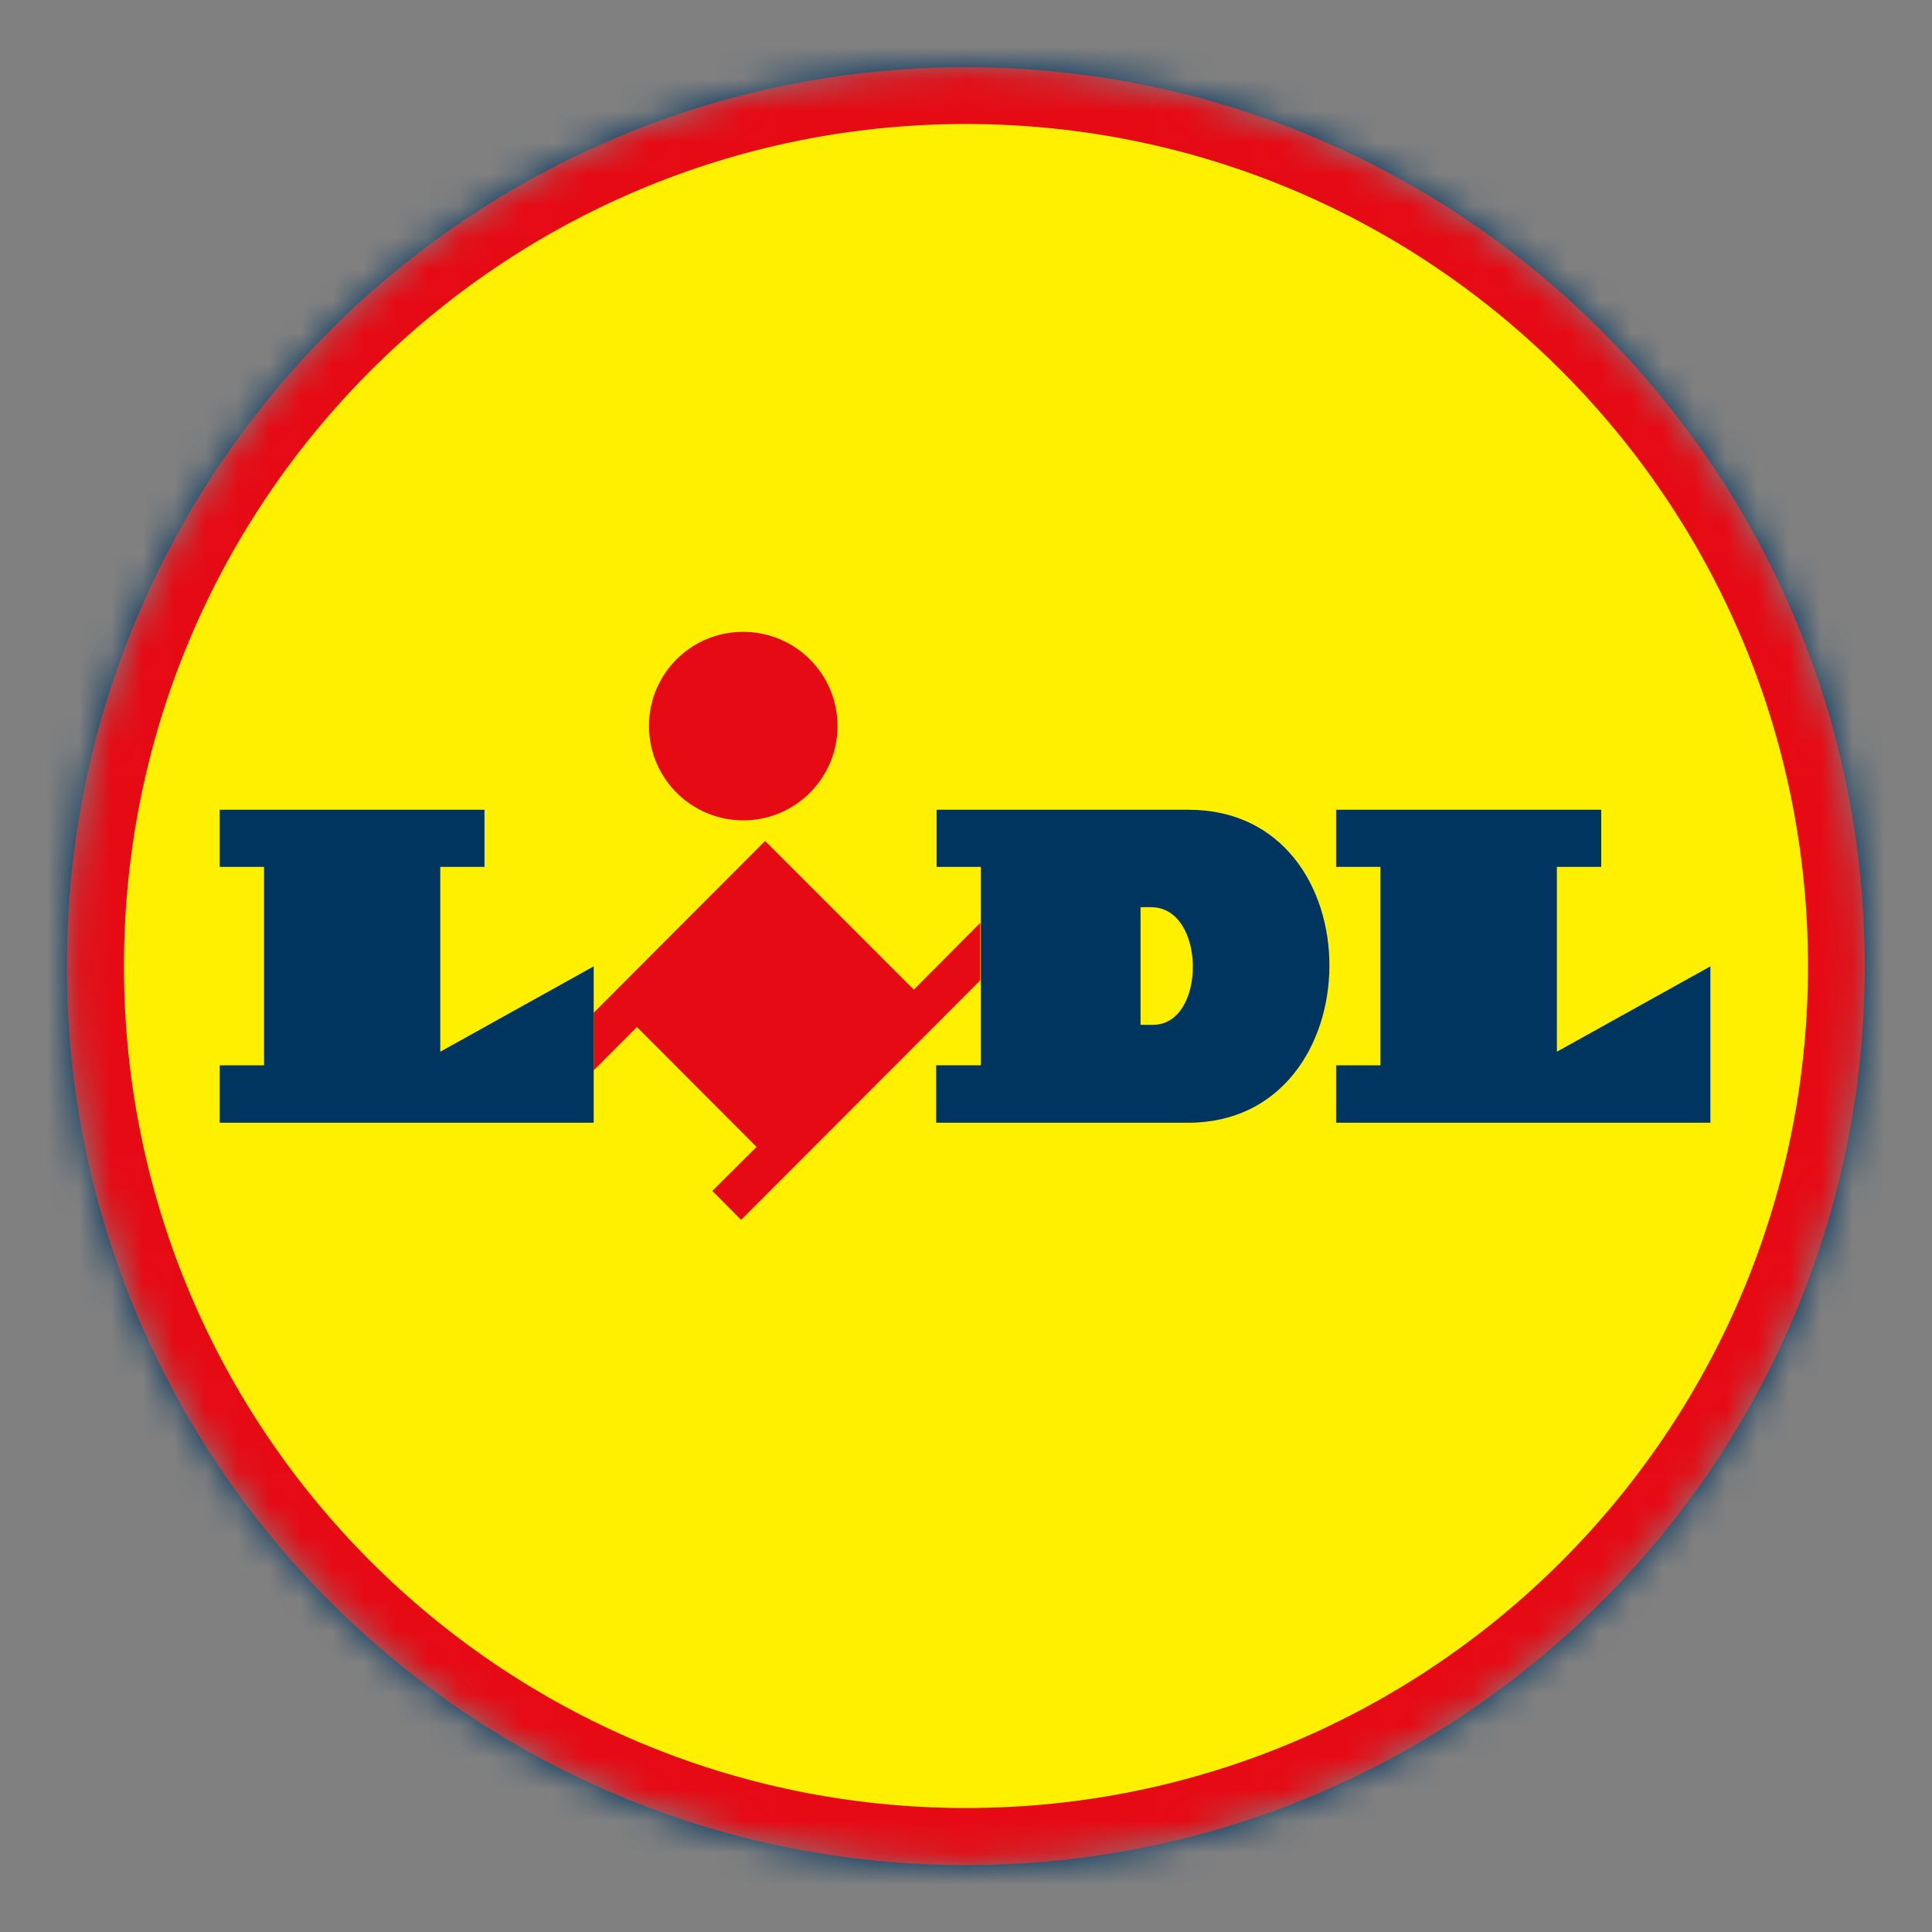
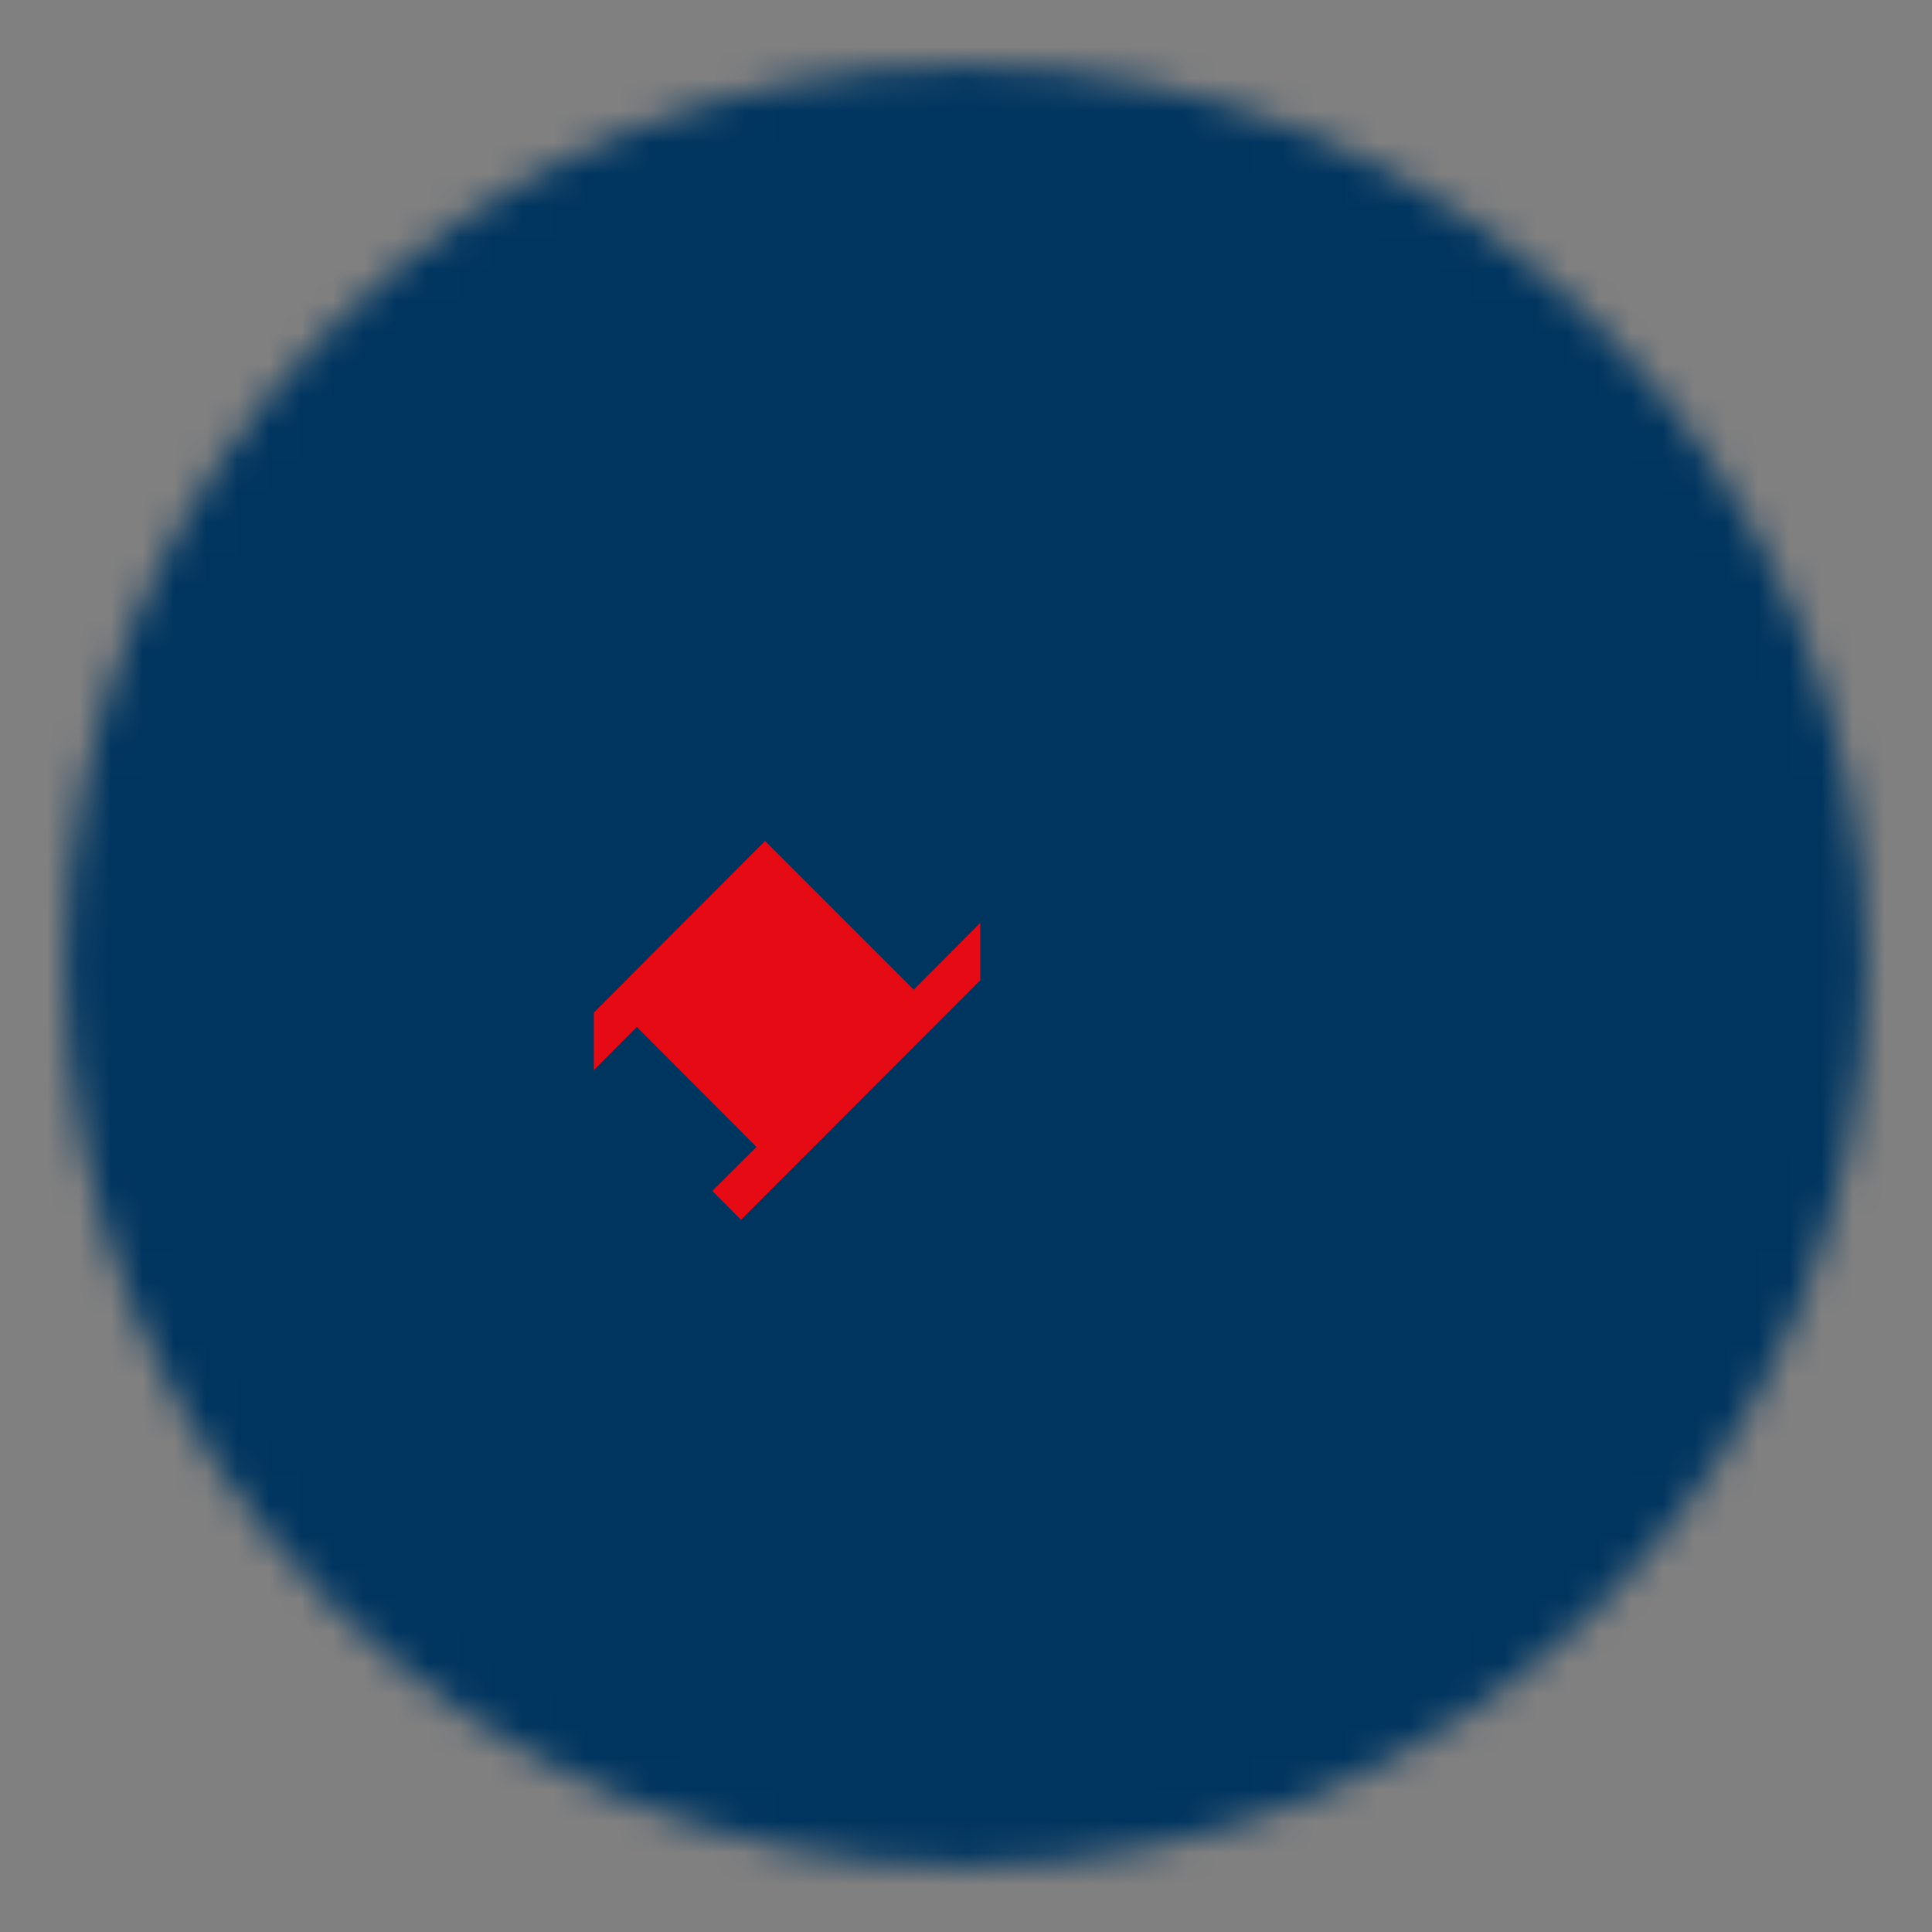
<svg xmlns="http://www.w3.org/2000/svg" width="61" height="61" viewBox="0 0 61 61" fill="none">
  <rect x="0" y="0" width="61" height="61" fill="#808080" stroke="none" />
  <mask id="mask0_6205_573" style="mask-type:luminance" maskUnits="userSpaceOnUse" x="2" y="2" width="57" height="57">
    <path d="M2.073 30.501C2.073 46.199 14.801 58.927 30.499 58.927C46.197 58.927 58.925 46.199 58.925 30.501C58.925 14.803 46.199 2.075 30.499 2.075C14.799 2.075 2.073 14.8 2.073 30.501Z" fill="white" />
  </mask>
  <g mask="url(#mask0_6205_573)">
-     <path d="M61 0H0V61H61V0Z" fill="white" />
    <path d="M60.469 0.53H0.53V60.47H60.469V0.53Z" fill="#003560" />
-     <path d="M30.499 2.122C14.823 2.119 2.113 14.824 2.111 30.5C2.108 46.175 14.813 58.885 30.489 58.888C46.164 58.892 58.874 46.186 58.877 30.51C58.874 14.837 46.172 2.131 30.499 2.122Z" fill="#E60A14" />
-     <path fill-rule="evenodd" clip-rule="evenodd" d="M30.499 3.915C15.817 3.915 3.913 15.818 3.913 30.501C3.913 45.184 15.816 57.086 30.499 57.086C45.182 57.086 57.078 45.19 57.085 30.511C57.085 15.826 45.184 3.921 30.499 3.915Z" fill="#FFF000" />
    <path fill-rule="evenodd" clip-rule="evenodd" d="M28.85 31.248L24.155 26.553L18.745 31.975V33.794L20.108 32.426L23.885 36.213L22.49 37.602L23.397 38.515L30.95 30.951V29.137L28.85 31.248Z" fill="#E60A14" />
    <path fill-rule="evenodd" clip-rule="evenodd" d="M42.185 25.567V27.371H43.585V33.636H42.185V35.449H54.003V30.511L49.156 33.206V27.371H50.556V25.567H42.185ZM6.938 25.567H15.297V27.371H13.901V33.206L18.745 30.511V35.449H6.937V33.636H8.337V27.371H6.937V25.567H6.938Z" fill="#003560" />
-     <path fill-rule="evenodd" clip-rule="evenodd" d="M23.466 19.95C25.11 19.95 26.442 21.283 26.442 22.925C26.442 24.568 25.11 25.902 23.466 25.902C21.822 25.902 20.49 24.569 20.491 22.925V22.915C20.491 21.277 21.817 19.95 23.456 19.95H23.466Z" fill="#E60A14" />
-     <path d="M36.011 28.643H36.345C38.09 28.643 38.09 32.357 36.409 32.357H36.011V28.643ZM29.572 25.567V27.37H30.967V33.635H29.556V35.449H37.513C43.422 35.449 43.496 25.567 37.528 25.567H29.572Z" fill="#003560" />
  </g>
</svg>